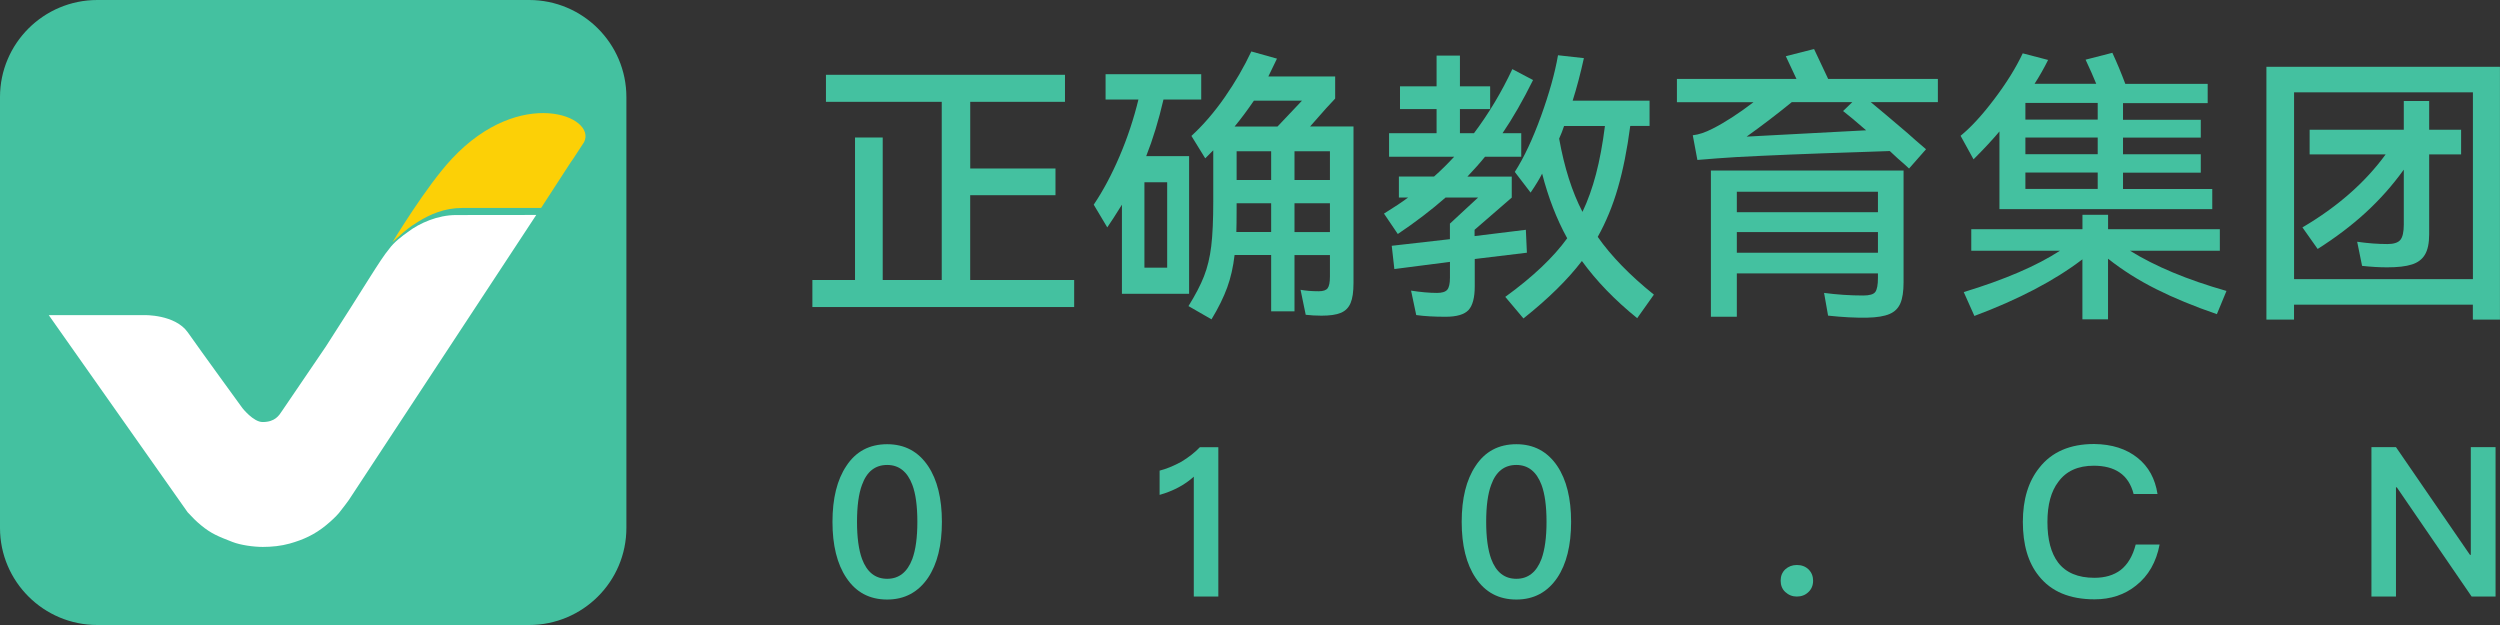
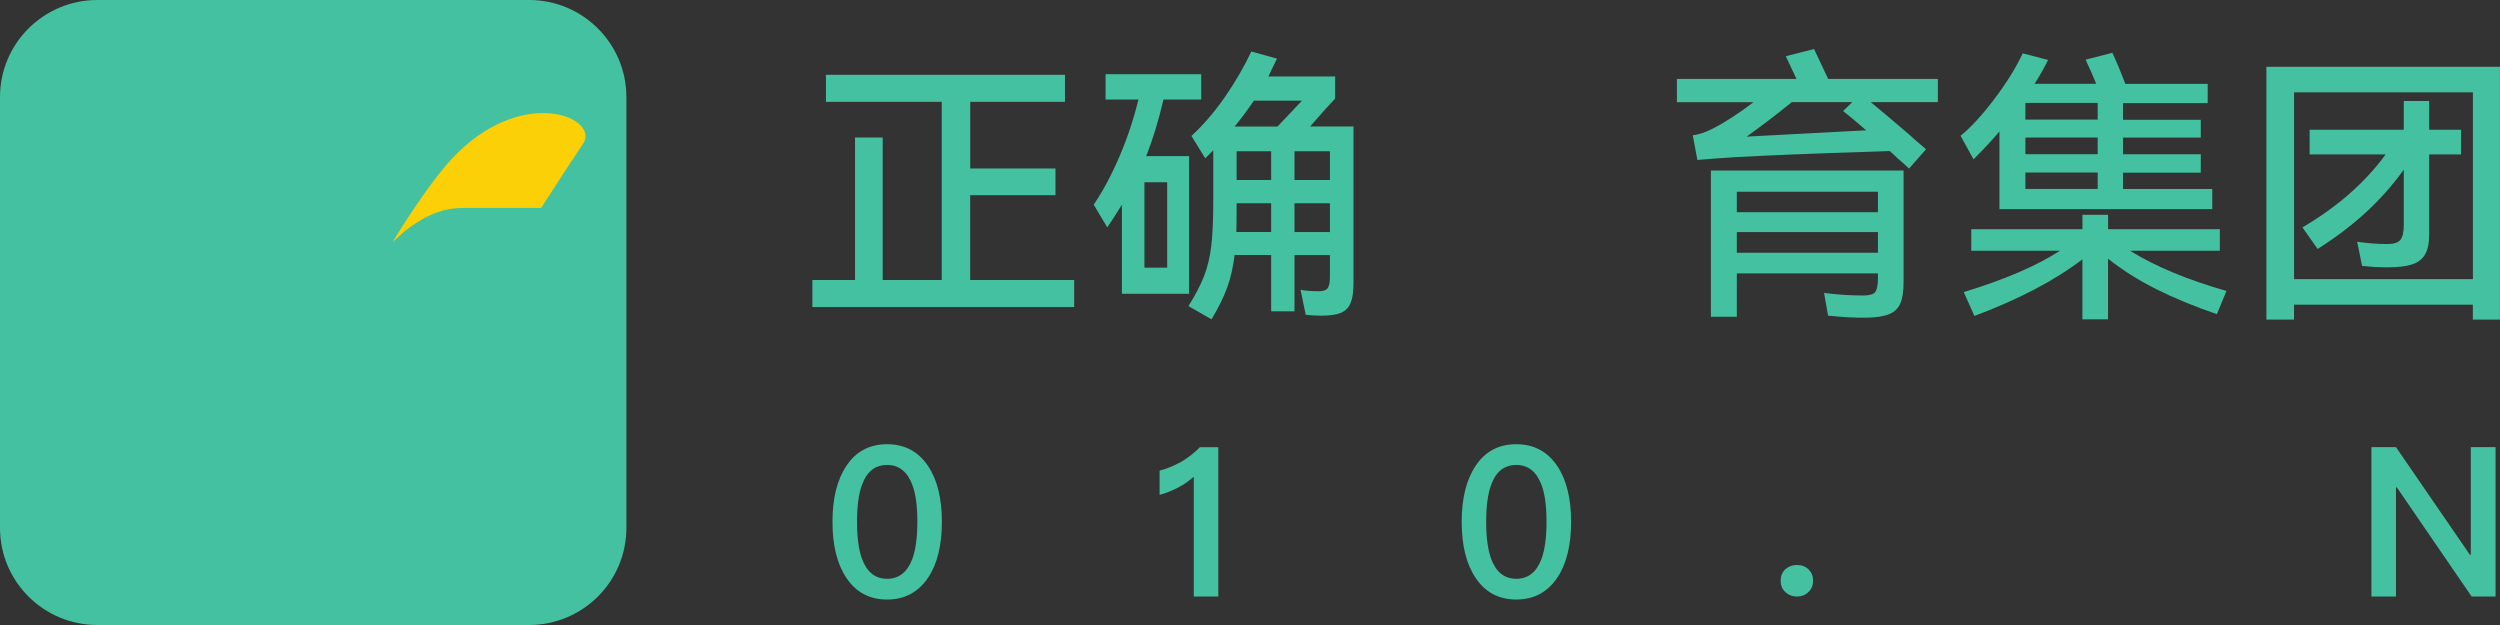
<svg xmlns="http://www.w3.org/2000/svg" width="108" height="27" viewBox="0 0 108 27" fill="none">
  <rect x="0" y="0" width="108" height="27" fill="#333333" stroke="none" />
  <g id="Frame" clip-path="url(#clip0_397_557)">
    <g id="Group">
      <path id="Vector" d="M41.912 8.433V12.096H46.404V13.264H35.095V12.096H36.937V5.94H38.133V12.096H40.683V4.399H35.681V3.231H46.007V4.399H41.914V7.279H45.597V8.433H41.912Z" fill="#44C1A0" />
      <path id="Vector_2" d="M51.367 12.692H48.467V8.842C48.201 9.272 47.989 9.601 47.834 9.823L47.249 8.842C47.655 8.239 48.03 7.537 48.37 6.739C48.711 5.94 48.979 5.128 49.18 4.3H47.761V3.206H51.893V4.3H50.262C50.055 5.193 49.807 6.01 49.516 6.745H51.369V12.692H51.367ZM49.439 11.563H50.422V7.875H49.439V11.563ZM58.471 5.467V12.233C58.471 12.607 58.43 12.89 58.346 13.09C58.263 13.288 58.126 13.43 57.929 13.513C57.735 13.597 57.453 13.637 57.09 13.637C56.858 13.637 56.63 13.624 56.407 13.599L56.184 12.519C56.4 12.559 56.66 12.582 56.969 12.582C57.16 12.582 57.289 12.539 57.354 12.451C57.42 12.364 57.453 12.197 57.453 11.95V11.018H55.922V13.45H54.914V11.016H53.334C53.275 11.529 53.169 11.997 53.016 12.418C52.862 12.841 52.637 13.3 52.337 13.795L51.342 13.223C51.64 12.744 51.866 12.312 52.014 11.932C52.163 11.551 52.267 11.119 52.326 10.633C52.384 10.15 52.413 9.502 52.413 8.692V6.493L52.066 6.84L51.469 5.872C51.983 5.4 52.463 4.842 52.912 4.196C53.361 3.55 53.742 2.893 54.057 2.223L55.165 2.533L54.793 3.303H57.679V4.259C57.521 4.417 57.16 4.817 56.597 5.463H58.471V5.467ZM54.168 4.349C53.886 4.763 53.609 5.134 53.334 5.467H55.187L55.846 4.772L56.245 4.349H54.168ZM54.914 10.024V8.782H53.422V9.004C53.422 9.477 53.417 9.814 53.41 10.021H54.914V10.024ZM54.914 7.776V6.534H53.422V7.776H54.914ZM55.922 7.776H57.453V6.534H55.922V7.776ZM55.922 8.782V10.024H57.453V8.782H55.922Z" fill="#44C1A0" />
-       <path id="Vector_3" d="M65.962 10.917L63.709 11.189V12.368C63.709 12.857 63.619 13.198 63.441 13.392C63.263 13.585 62.933 13.684 62.451 13.684C61.946 13.684 61.522 13.66 61.181 13.61L60.958 12.555C61.373 12.62 61.745 12.654 62.079 12.654C62.295 12.654 62.442 12.609 62.521 12.517C62.599 12.427 62.638 12.251 62.638 11.995V11.313L60.236 11.623L60.123 10.618L62.636 10.332V9.661L63.855 8.532H62.451C61.837 9.07 61.15 9.596 60.385 10.109L59.788 9.227C60.218 8.962 60.568 8.73 60.832 8.532H60.432V7.627H61.95C62.241 7.371 62.53 7.085 62.821 6.77H60.008V5.753H62.06V4.711H60.48V3.73H62.06V2.403H63.069V3.73H64.374V4.711H63.069V5.753H63.677C64.316 4.9 64.868 3.978 65.333 2.986L66.228 3.458C65.788 4.345 65.348 5.11 64.909 5.755H65.718V6.772H64.151C63.953 7.02 63.698 7.306 63.391 7.63H65.308V8.536L63.702 9.927V10.199L65.917 9.927L65.962 10.917ZM71.448 12.728L70.727 13.745C69.764 12.967 68.968 12.143 68.338 11.275C67.725 12.078 66.884 12.906 65.813 13.757L65.028 12.825C66.214 11.966 67.105 11.12 67.703 10.294C67.247 9.466 66.886 8.534 66.62 7.501C66.503 7.733 66.338 8.005 66.122 8.32L65.439 7.427C65.838 6.806 66.214 6.003 66.571 5.02C66.927 4.034 67.173 3.157 67.306 2.387L68.424 2.511C68.282 3.157 68.122 3.769 67.939 4.349H71.261V5.44H70.427C70.294 6.457 70.115 7.353 69.892 8.122C69.669 8.892 69.378 9.596 69.022 10.233C69.601 11.061 70.411 11.893 71.448 12.728ZM68.363 9.153C68.596 8.665 68.79 8.12 68.947 7.522C69.105 6.921 69.234 6.228 69.333 5.443H67.567C67.518 5.6 67.448 5.782 67.355 5.989C67.579 7.238 67.915 8.293 68.363 9.153Z" fill="#44C1A0" />
      <path id="Vector_4" d="M83.716 3.406V4.412H80.816C81.131 4.669 81.661 5.116 82.408 5.753C82.59 5.92 82.856 6.151 83.204 6.448L82.471 7.281C82.378 7.191 82.218 7.045 81.986 6.847L81.639 6.525L80.22 6.574C78.13 6.64 76.394 6.712 75.007 6.786C74.459 6.82 73.9 6.86 73.327 6.91L73.128 5.843C73.376 5.818 73.663 5.724 73.987 5.557C74.511 5.292 75.099 4.912 75.753 4.414H72.443V3.409H77.607C77.532 3.242 77.379 2.916 77.147 2.428L78.367 2.117L78.976 3.409H83.716V3.406ZM73.911 13.684V7.366H82.234V12.195C82.234 12.584 82.189 12.886 82.097 13.102C82.004 13.318 81.849 13.473 81.623 13.567C81.4 13.662 81.079 13.714 80.665 13.723C80.15 13.732 79.587 13.702 78.973 13.635L78.8 12.654C79.363 12.728 79.927 12.766 80.491 12.766C80.764 12.766 80.94 12.715 81.014 12.611C81.088 12.508 81.127 12.307 81.127 12.008V11.81H75.031V13.684H73.911ZM81.127 9.166V8.284H75.031V9.166H81.127ZM75.031 10.024V10.917H81.127V10.024H75.031ZM79.621 4.797L80.02 4.412H77.406C76.734 4.959 76.082 5.454 75.453 5.902L80.617 5.629C80.159 5.231 79.828 4.954 79.621 4.797Z" fill="#44C1A0" />
      <path id="Vector_5" d="M86.376 5.679C86.086 6.025 85.714 6.428 85.256 6.883L84.697 5.866C85.145 5.501 85.63 4.975 86.151 4.284C86.674 3.593 87.085 2.934 87.382 2.304L88.478 2.59C88.311 2.929 88.117 3.271 87.894 3.62H90.557C90.433 3.314 90.28 2.968 90.097 2.578L91.254 2.281C91.453 2.711 91.64 3.159 91.813 3.622H95.372V4.455H91.714V5.175H95.074V5.944H91.714V6.664H95.074V7.459H91.714V8.165H95.57V9.034H86.376V5.679ZM95.769 13.572C94.781 13.232 93.908 12.872 93.151 12.492C92.391 12.112 91.696 11.673 91.067 11.176V13.795H89.96V11.203C88.758 12.121 87.202 12.935 85.294 13.649L84.834 12.618C86.6 12.08 87.987 11.484 88.99 10.832H85.159V9.9H89.962V9.279H91.069V9.9H95.897V10.832H92.016C93.112 11.511 94.499 12.089 96.184 12.569L95.769 13.572ZM87.497 5.168H90.621V4.448H87.497V5.168ZM87.497 6.66H90.621V5.94H87.497V6.66ZM87.497 8.161H90.621V7.454H87.497V8.161Z" fill="#44C1A0" />
      <path id="Vector_6" d="M97.909 13.808V2.885H107.998V13.808H106.827V13.162H99.102V13.808H97.909ZM99.104 3.989V12.058H106.83V3.989H99.104ZM106.32 5.605V6.671H104.94V10.123C104.94 10.503 104.879 10.796 104.759 10.998C104.64 11.2 104.451 11.345 104.193 11.425C103.936 11.509 103.58 11.549 103.125 11.549C102.802 11.549 102.441 11.529 102.042 11.486L101.83 10.444C102.295 10.51 102.73 10.543 103.136 10.543C103.409 10.543 103.596 10.483 103.695 10.364C103.794 10.244 103.844 10.021 103.844 9.7V7.328C103.355 8.008 102.804 8.627 102.196 9.185C101.587 9.743 100.894 10.267 100.123 10.755L99.465 9.824C100.973 8.937 102.173 7.886 103.059 6.671H99.776V5.605H103.844V4.363H104.94V5.605H106.32Z" fill="#44C1A0" />
    </g>
    <g id="Group_2">
      <path id="Vector_7" d="M40.092 20.131C40.491 20.727 40.69 21.532 40.69 22.545C40.69 23.557 40.491 24.363 40.092 24.959C39.664 25.587 39.075 25.9 38.326 25.9C37.564 25.9 36.976 25.587 36.561 24.959C36.162 24.363 35.963 23.557 35.963 22.545C35.963 21.532 36.162 20.727 36.561 20.131C36.971 19.503 37.56 19.19 38.326 19.19C39.082 19.19 39.67 19.505 40.092 20.131ZM37.239 20.945C37.095 21.33 37.023 21.863 37.023 22.545C37.023 23.213 37.095 23.746 37.239 24.145C37.452 24.716 37.812 25.004 38.326 25.004C38.834 25.004 39.197 24.718 39.413 24.145C39.558 23.746 39.63 23.213 39.63 22.545C39.63 21.863 39.558 21.33 39.413 20.945C39.197 20.374 38.834 20.086 38.326 20.086C37.808 20.086 37.445 20.371 37.239 20.945Z" fill="#44C1A0" />
      <path id="Vector_8" d="M52.632 19.316V25.771H51.572V20.592C51.18 20.947 50.688 21.211 50.095 21.379V20.331C50.38 20.259 50.691 20.133 51.029 19.951C51.349 19.757 51.617 19.548 51.836 19.318H52.632V19.316Z" fill="#44C1A0" />
      <path id="Vector_9" d="M67.274 20.131C67.673 20.727 67.872 21.532 67.872 22.545C67.872 23.557 67.673 24.363 67.274 24.959C66.846 25.587 66.257 25.9 65.508 25.9C64.746 25.9 64.158 25.587 63.743 24.959C63.344 24.363 63.145 23.557 63.145 22.545C63.145 21.532 63.344 20.727 63.743 20.131C64.153 19.503 64.742 19.19 65.508 19.19C66.262 19.19 66.85 19.505 67.274 20.131ZM64.419 20.945C64.275 21.33 64.203 21.863 64.203 22.545C64.203 23.213 64.275 23.746 64.419 24.145C64.631 24.716 64.992 25.004 65.506 25.004C66.014 25.004 66.377 24.718 66.593 24.145C66.737 23.746 66.81 23.213 66.81 22.545C66.81 21.863 66.737 21.33 66.593 20.945C66.377 20.374 66.014 20.086 65.506 20.086C64.988 20.086 64.625 20.371 64.419 20.945Z" fill="#44C1A0" />
      <path id="Vector_10" d="M78.128 24.597C78.261 24.73 78.326 24.892 78.326 25.085C78.326 25.29 78.256 25.456 78.119 25.582C77.986 25.709 77.819 25.771 77.62 25.771C77.433 25.771 77.266 25.706 77.122 25.573C76.989 25.448 76.924 25.283 76.924 25.085C76.924 24.887 76.989 24.723 77.122 24.597C77.262 24.471 77.426 24.408 77.62 24.408C77.826 24.406 77.995 24.471 78.128 24.597Z" fill="#44C1A0" />
-       <path id="Vector_11" d="M92.352 19.786C92.817 20.16 93.101 20.677 93.205 21.341H92.172C92.064 20.92 91.861 20.61 91.565 20.41C91.281 20.216 90.909 20.119 90.451 20.119C89.768 20.119 89.258 20.351 88.92 20.815C88.607 21.224 88.449 21.802 88.449 22.549C88.449 23.31 88.602 23.893 88.911 24.302C89.249 24.743 89.772 24.961 90.478 24.961C90.938 24.961 91.315 24.849 91.61 24.626C91.919 24.385 92.136 24.016 92.262 23.524H93.295C93.151 24.282 92.812 24.874 92.28 25.294C91.784 25.693 91.186 25.891 90.485 25.891C89.409 25.891 88.607 25.553 88.075 24.878C87.615 24.307 87.387 23.528 87.387 22.545C87.387 21.575 87.626 20.794 88.102 20.203C88.638 19.521 89.427 19.181 90.467 19.181C91.234 19.19 91.863 19.39 92.352 19.786Z" fill="#44C1A0" />
      <path id="Vector_12" d="M102.446 19.316H103.506L106.703 23.971H106.739V19.316H107.808V25.771H106.775L103.542 21.053H103.506V25.771H102.446V19.316Z" fill="#44C1A0" />
    </g>
    <g id="Group_3">
      <g id="Group_4">
        <path id="Vector_13" d="M27.06 22.806C27.06 25.123 25.177 27 22.855 27H4.206C1.883 27 0 25.121 0 22.806V4.194C0 1.879 1.883 0 4.206 0H22.857C25.177 0 27.06 1.879 27.06 4.194V22.806Z" fill="#44C1A0" />
      </g>
      <g id="Group_5">
-         <path id="Vector_14" d="M23.166 9.286L19.702 9.29C18.915 9.29 18.126 9.635 17.619 10.022C17.373 10.195 17.01 10.474 16.811 10.753C16.408 11.232 15.76 12.368 14.074 14.974C14.074 14.974 12.317 17.552 12.186 17.75C12.055 17.948 11.884 18.232 11.345 18.232C10.944 18.232 10.472 17.629 10.472 17.629C10.472 17.629 8.709 15.208 8.116 14.362C7.563 13.574 6.226 13.613 6.226 13.613H2.106L8.105 22.129C8.301 22.343 8.47 22.514 8.677 22.685C9.124 23.056 9.433 23.175 10.039 23.411C10.391 23.549 10.953 23.627 11.35 23.627C11.746 23.627 12.148 23.585 12.511 23.483C13.104 23.317 13.591 23.094 14.074 22.7C14.299 22.516 14.509 22.32 14.642 22.163C14.775 22.005 15.07 21.6 15.07 21.6L23.166 9.286Z" fill="white" />
        <g id="Group_6">
          <path id="Vector_15" d="M19.522 6.858C18.403 8.055 16.971 10.44 16.956 10.46C16.956 10.46 17.391 10.069 17.445 10.021C17.758 9.767 17.837 9.72 18.085 9.565C18.584 9.261 19.195 8.984 19.964 8.984L23.376 8.982L23.461 8.852C24.197 7.727 24.72 6.896 24.776 6.838C24.864 6.703 25.227 6.149 25.232 6.14C25.795 5.02 22.478 3.695 19.522 6.858Z" fill="#FCD006" />
        </g>
      </g>
    </g>
  </g>
  <defs>
    <clipPath id="clip0_397_557">
      <rect width="108" height="27" fill="white" />
    </clipPath>
  </defs>
</svg>